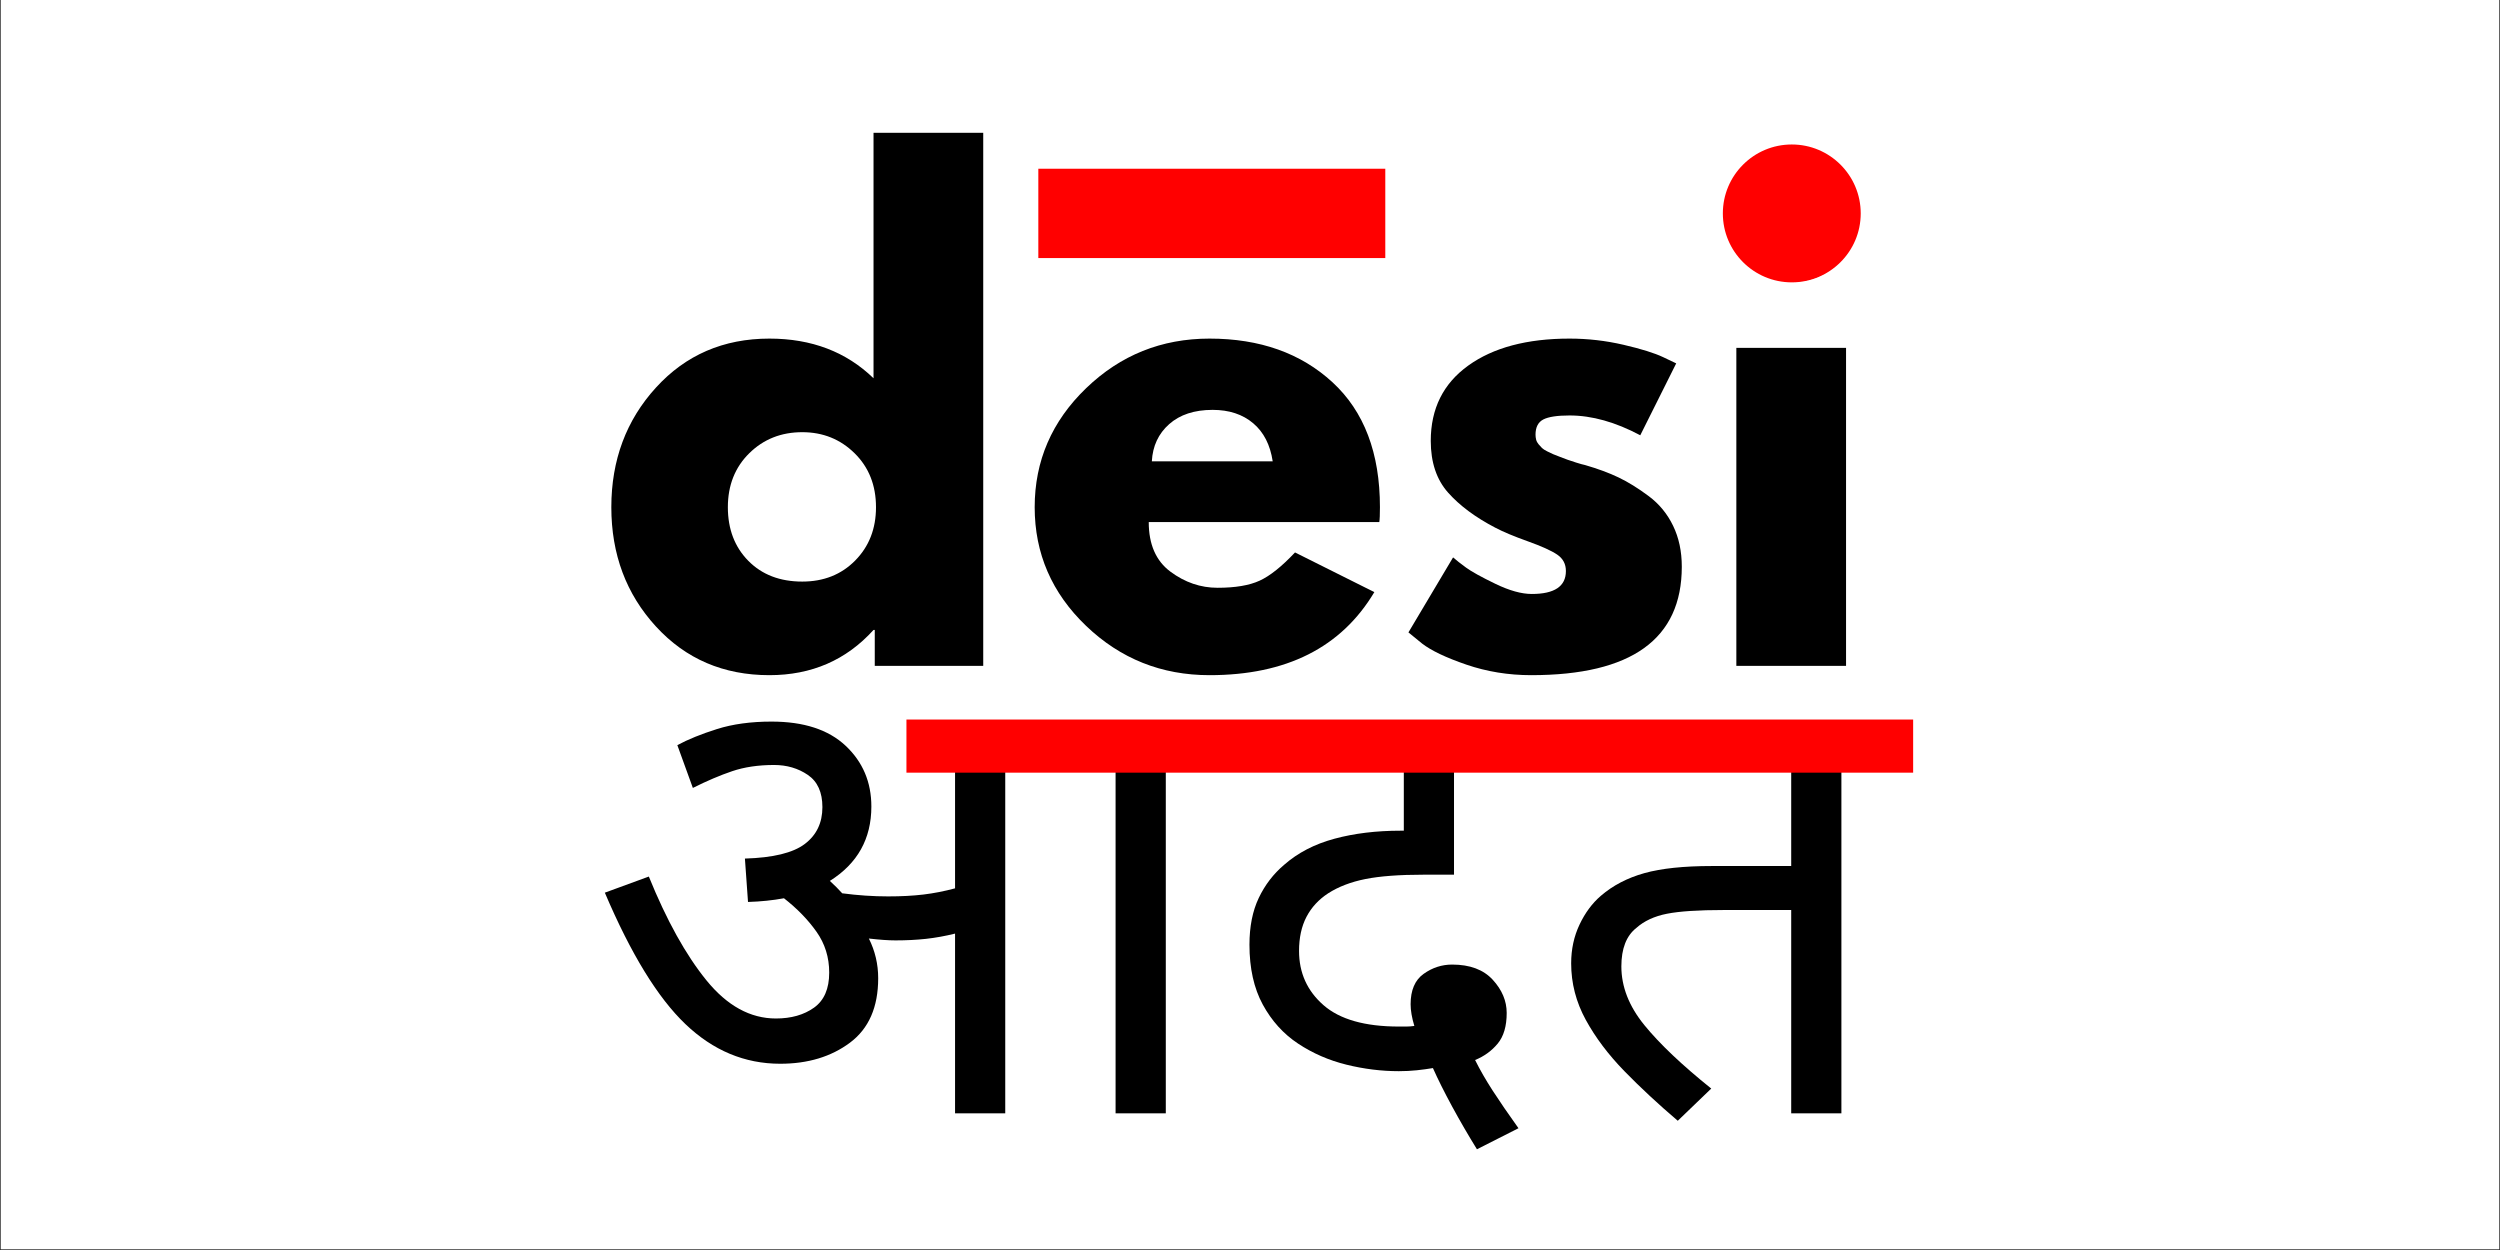
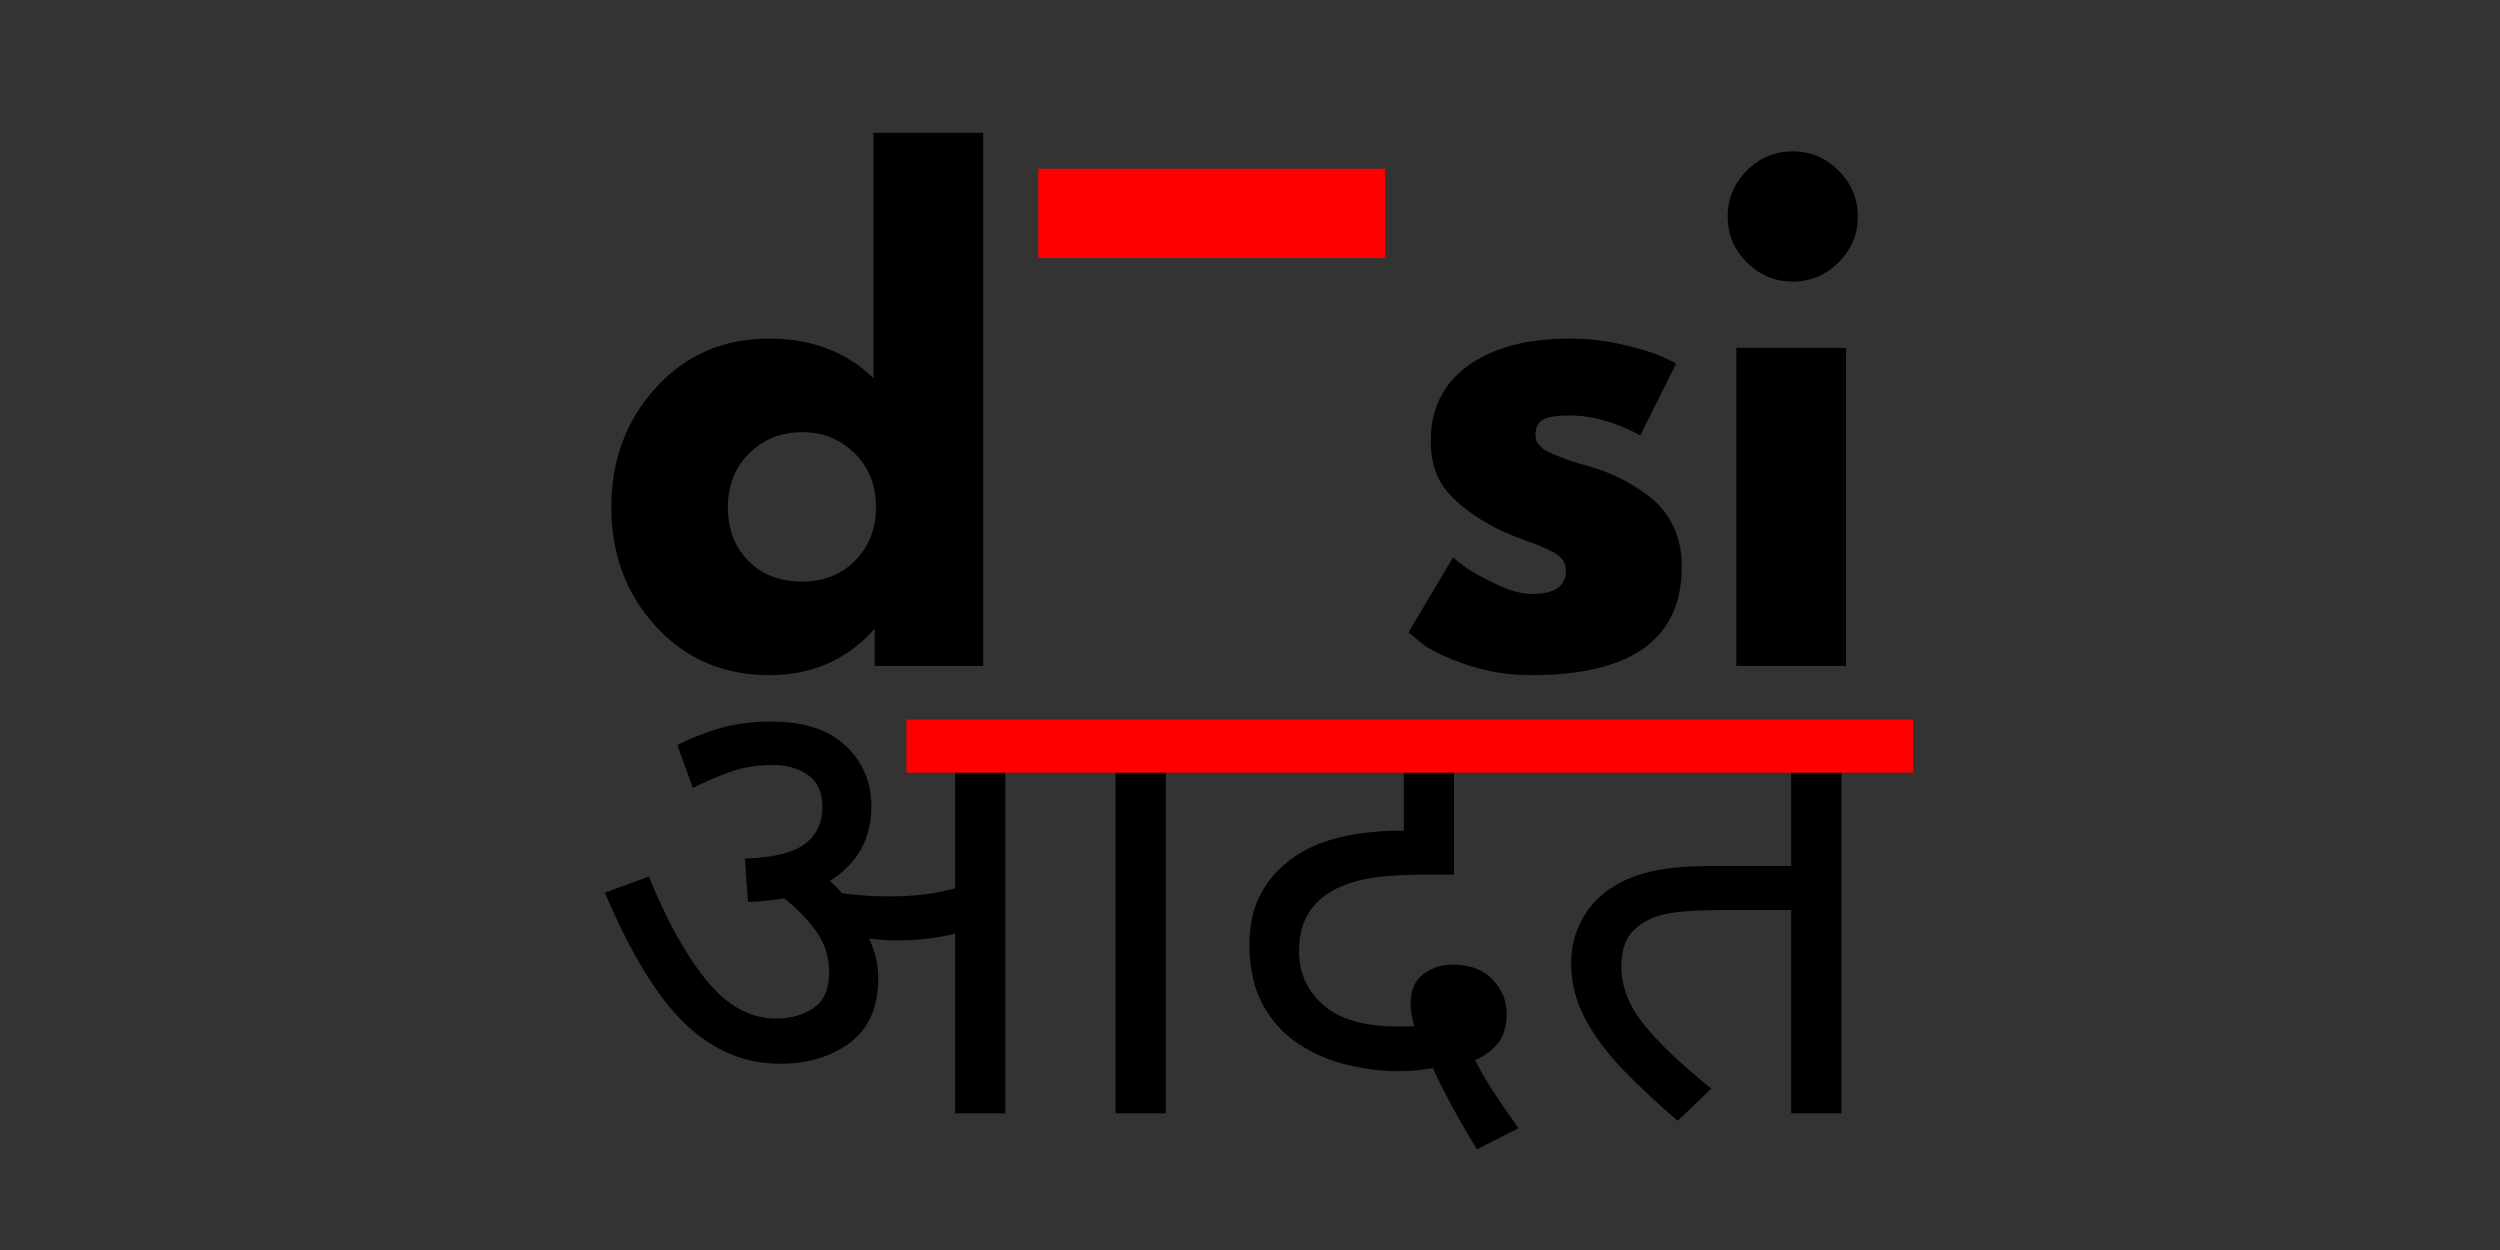
<svg xmlns="http://www.w3.org/2000/svg" version="1.0" preserveAspectRatio="xMidYMid meet" height="950" viewBox="0 0 1425 712.5" zoomAndPan="magnify" width="1900">
  <rect x="0" y="0" width="1425" height="712.5" fill="#333333" stroke="none" />
  <defs>
    <g />
    <clipPath id="7b1d1f7ce3">
-       <path clip-rule="nonzero" d="M 0.5 0 L 1424.5 0 L 1424.5 712 L 0.5 712 Z M 0.5 0" />
-     </clipPath>
+       </clipPath>
    <clipPath id="adbd9eabd3">
-       <path clip-rule="nonzero" d="M 982.023 82.355 L 1060.613 82.355 L 1060.613 160.945 L 982.023 160.945 Z M 982.023 82.355" />
-     </clipPath>
+       </clipPath>
    <clipPath id="8c03930a7c">
      <path clip-rule="nonzero" d="M 1021.32 82.355 C 999.617 82.355 982.023 99.945 982.023 121.648 C 982.023 143.352 999.617 160.945 1021.32 160.945 C 1043.02 160.945 1060.613 143.352 1060.613 121.648 C 1060.613 99.945 1043.02 82.355 1021.32 82.355 Z M 1021.32 82.355" />
    </clipPath>
    <clipPath id="3150b8b2d0">
      <path clip-rule="nonzero" d="M 591.844 96.195 L 789.617 96.195 L 789.617 147.102 L 591.844 147.102 Z M 591.844 96.195" />
    </clipPath>
    <clipPath id="b1123fe416">
      <path clip-rule="nonzero" d="M 516.672 410.125 L 1090.492 410.125 L 1090.492 440.402 L 516.672 440.402 Z M 516.672 410.125" />
    </clipPath>
  </defs>
  <g clip-path="url(#7b1d1f7ce3)">
    <path fill-rule="nonzero" fill-opacity="1" d="M 0.5 0 L 1424.5 0 L 1424.5 712 L 0.5 712 Z M 0.5 0" fill="#ffffff" />
-     <path fill-rule="nonzero" fill-opacity="1" d="M 0.5 0 L 1424.5 0 L 1424.5 712 L 0.5 712 Z M 0.5 0" fill="#ffffff" />
  </g>
  <g fill-opacity="1" fill="#000000">
    <g transform="translate(340.333, 379.548)">
      <g>
        <path d="M 33.562 -22.438 C 16.602 -40.926 8.125 -63.594 8.125 -90.438 C 8.125 -117.289 16.602 -140.02 33.562 -158.625 C 50.52 -177.238 72.07 -186.547 98.219 -186.547 C 122.25 -186.547 142.035 -179.008 157.578 -163.938 L 157.578 -303.844 L 220.109 -303.844 L 220.109 0 L 158.281 0 L 158.281 -20.484 L 157.578 -20.484 C 142.035 -3.297 122.25 5.297 98.219 5.297 C 72.07 5.297 50.52 -3.945 33.562 -22.438 Z M 86.734 -121.188 C 78.609 -113.176 74.547 -102.926 74.547 -90.438 C 74.547 -77.957 78.43 -67.77 86.203 -59.875 C 93.984 -51.988 104.234 -48.047 116.953 -48.047 C 129.191 -48.047 139.254 -52.051 147.141 -60.062 C 155.035 -68.07 158.984 -78.203 158.984 -90.453 C 158.984 -102.93 154.922 -113.176 146.797 -121.188 C 138.672 -129.195 128.723 -133.203 116.953 -133.203 C 104.93 -133.203 94.859 -129.195 86.734 -121.188 Z M 86.734 -121.188" />
      </g>
    </g>
  </g>
  <g fill-opacity="1" fill="#000000">
    <g transform="translate(581.643, 379.548)">
      <g>
-         <path d="M 204.562 -81.969 L 73.141 -81.969 C 73.141 -69.25 77.258 -59.828 85.5 -53.703 C 93.75 -47.578 102.703 -44.516 112.359 -44.516 C 122.484 -44.516 130.488 -45.867 136.375 -48.578 C 142.27 -51.285 148.984 -56.645 156.516 -64.656 L 201.734 -42.047 C 182.891 -10.484 151.566 5.297 107.766 5.297 C 80.441 5.297 57.004 -4.062 37.453 -22.781 C 17.898 -41.508 8.125 -64.062 8.125 -90.438 C 8.125 -116.82 17.898 -139.438 37.453 -158.281 C 57.004 -177.125 80.441 -186.547 107.766 -186.547 C 136.492 -186.547 159.867 -178.242 177.891 -161.641 C 195.91 -145.035 204.922 -121.305 204.922 -90.453 C 204.922 -86.211 204.801 -83.383 204.562 -81.969 Z M 74.906 -116.594 L 143.797 -116.594 C 142.379 -126.008 138.664 -133.25 132.656 -138.312 C 126.656 -143.383 118.945 -145.922 109.531 -145.922 C 99.164 -145.922 90.922 -143.211 84.797 -137.797 C 78.672 -132.379 75.375 -125.312 74.906 -116.594 Z M 74.906 -116.594" />
-       </g>
+         </g>
    </g>
  </g>
  <g fill-opacity="1" fill="#000000">
    <g transform="translate(794.687, 379.548)">
      <g>
        <path d="M 99.984 -186.547 C 110.348 -186.547 120.594 -185.367 130.719 -183.016 C 140.852 -180.66 148.395 -178.305 153.344 -175.953 L 160.75 -172.422 L 140.266 -131.438 C 126.129 -138.969 112.703 -142.734 99.984 -142.734 C 92.922 -142.734 87.914 -141.969 84.969 -140.438 C 82.031 -138.906 80.562 -136.02 80.562 -131.781 C 80.562 -130.844 80.676 -129.898 80.906 -128.953 C 81.145 -128.016 81.613 -127.133 82.312 -126.312 C 83.02 -125.488 83.664 -124.781 84.25 -124.188 C 84.844 -123.602 85.848 -122.957 87.266 -122.25 C 88.68 -121.539 89.801 -121.008 90.625 -120.656 C 91.445 -120.301 92.801 -119.77 94.688 -119.062 C 96.57 -118.352 97.984 -117.82 98.922 -117.469 C 99.867 -117.125 101.457 -116.598 103.688 -115.891 C 105.926 -115.18 107.633 -114.707 108.812 -114.469 C 116.113 -112.352 122.473 -110 127.891 -107.406 C 133.316 -104.812 139.031 -101.273 145.031 -96.797 C 151.039 -92.328 155.691 -86.676 158.984 -79.844 C 162.285 -73.02 163.938 -65.25 163.938 -56.531 C 163.938 -15.312 135.316 5.297 78.078 5.297 C 65.129 5.297 52.82 3.297 41.156 -0.703 C 29.5 -4.711 21.082 -8.719 15.906 -12.719 L 8.125 -19.078 L 33.562 -61.828 C 35.445 -60.18 37.922 -58.238 40.984 -56 C 44.047 -53.758 49.582 -50.695 57.594 -46.812 C 65.602 -42.926 72.551 -40.984 78.438 -40.984 C 91.395 -40.984 97.875 -45.344 97.875 -54.062 C 97.875 -58.062 96.223 -61.18 92.922 -63.422 C 89.617 -65.66 84.02 -68.191 76.125 -71.016 C 68.238 -73.836 62.062 -76.426 57.594 -78.781 C 46.281 -84.676 37.328 -91.332 30.734 -98.75 C 24.141 -106.164 20.844 -116 20.844 -128.25 C 20.844 -146.625 27.969 -160.93 42.219 -171.172 C 56.469 -181.422 75.723 -186.547 99.984 -186.547 Z M 99.984 -186.547" />
      </g>
    </g>
  </g>
  <g fill-opacity="1" fill="#000000">
    <g transform="translate(968.514, 379.548)">
      <g>
        <path d="M 27.203 -282.297 C 34.504 -289.598 43.219 -293.25 53.344 -293.25 C 63.477 -293.25 72.195 -289.598 79.5 -282.297 C 86.801 -274.992 90.453 -266.273 90.453 -256.141 C 90.453 -246.016 86.801 -237.301 79.5 -230 C 72.195 -222.695 63.477 -219.047 53.344 -219.047 C 43.219 -219.047 34.504 -222.695 27.203 -230 C 19.898 -237.301 16.25 -246.016 16.25 -256.141 C 16.25 -266.273 19.898 -274.992 27.203 -282.297 Z M 21.203 -181.25 L 21.203 0 L 83.734 0 L 83.734 -181.25 Z M 21.203 -181.25" />
      </g>
    </g>
  </g>
  <g clip-path="url(#adbd9eabd3)">
    <g clip-path="url(#8c03930a7c)">
-       <path fill-rule="nonzero" fill-opacity="1" d="M 982.023 82.355 L 1060.613 82.355 L 1060.613 160.945 L 982.023 160.945 Z M 982.023 82.355" fill="#ff0000" />
-     </g>
+       </g>
  </g>
  <g fill-opacity="1" fill="#000000">
    <g transform="translate(334.506, 634.603)">
      <g>
        <path d="M 166.062 -77.016 C 166.062 -60.535 160.703 -48.289 149.984 -40.281 C 139.266 -32.27 126.016 -28.266 110.234 -28.266 C 89.973 -28.266 71.953 -35.801 56.172 -50.875 C 40.391 -65.945 25.082 -90.914 10.25 -125.781 L 35.328 -134.969 C 45.461 -110 56.414 -90.27 68.188 -75.781 C 79.969 -61.301 93.16 -54.062 107.766 -54.062 C 116.473 -54.062 123.711 -56.117 129.484 -60.234 C 135.254 -64.359 138.141 -71.016 138.141 -80.203 C 138.141 -88.922 135.723 -96.691 130.891 -103.516 C 126.066 -110.348 119.891 -116.707 112.359 -122.594 C 105.992 -121.414 99.16 -120.711 91.859 -120.484 L 90.094 -145.219 C 106.113 -145.688 117.477 -148.453 124.188 -153.516 C 130.906 -158.578 134.266 -165.582 134.266 -174.531 C 134.266 -183.008 131.492 -189.133 125.953 -192.906 C 120.422 -196.676 114.004 -198.562 106.703 -198.562 C 97.754 -198.562 89.801 -197.383 82.844 -195.031 C 75.895 -192.676 68.422 -189.492 60.422 -185.484 L 51.578 -209.875 C 57.703 -213.164 65.238 -216.223 74.188 -219.047 C 83.145 -221.879 93.508 -223.297 105.281 -223.297 C 123.656 -223.297 137.727 -218.703 147.5 -209.516 C 157.281 -200.328 162.172 -188.785 162.172 -174.891 C 162.172 -156.516 154.281 -142.379 138.5 -132.484 C 141.094 -130.129 143.445 -127.773 145.562 -125.422 C 154.508 -124.242 163.223 -123.656 171.703 -123.656 C 179.242 -123.656 185.957 -124.008 191.844 -124.719 C 197.738 -125.426 203.75 -126.602 209.875 -128.25 L 209.875 -194.672 L 184.078 -194.672 L 184.078 -219.766 L 366.734 -219.766 L 366.734 -194.672 L 330 -194.672 L 330 0 L 301.375 0 L 301.375 -194.672 L 238.484 -194.672 L 238.484 0 L 209.875 0 L 209.875 -102.453 C 204.219 -101.047 198.68 -100.047 193.266 -99.453 C 187.848 -98.867 182.078 -98.578 175.953 -98.578 C 171.941 -98.578 166.875 -98.93 160.75 -99.641 C 164.289 -92.566 166.062 -85.023 166.062 -77.016 Z M 166.062 -77.016" />
      </g>
    </g>
  </g>
  <g fill-opacity="1" fill="#000000">
    <g transform="translate(695.94, 634.603)">
      <g>
        <path d="M 145.922 20.484 C 140.973 12.484 136.258 4.363 131.781 -3.875 C 127.312 -12.125 123.66 -19.43 120.828 -25.797 C 118.004 -25.316 114.941 -24.898 111.641 -24.547 C 108.348 -24.203 104.938 -24.031 101.406 -24.031 C 91.508 -24.031 81.555 -25.266 71.547 -27.734 C 61.535 -30.203 52.348 -34.203 43.984 -39.734 C 35.617 -45.273 28.906 -52.695 23.844 -62 C 18.781 -71.312 16.25 -82.676 16.25 -96.094 C 16.25 -106.457 18.016 -115.348 21.547 -122.766 C 25.086 -130.191 29.914 -136.492 36.031 -141.672 C 43.812 -148.504 53.352 -153.453 64.656 -156.516 C 75.957 -159.578 88.555 -161.109 102.453 -161.109 L 104.234 -161.109 L 104.234 -194.672 L 0 -194.672 L 0 -219.766 L 188.672 -219.766 L 188.672 -194.672 L 132.844 -194.672 L 132.844 -136.031 L 115.531 -136.031 C 101.633 -136.031 90.562 -135.203 82.312 -133.547 C 74.07 -131.898 67.008 -129.191 61.125 -125.422 C 55.707 -121.891 51.582 -117.414 48.75 -112 C 45.926 -106.582 44.516 -100.102 44.516 -92.562 C 44.516 -80.082 49.164 -69.781 58.469 -61.656 C 67.77 -53.531 82.082 -49.469 101.406 -49.469 C 102.812 -49.469 104.223 -49.469 105.641 -49.469 C 107.055 -49.469 108.586 -49.582 110.234 -49.812 C 108.816 -54.531 108.109 -58.656 108.109 -62.188 C 108.109 -70.195 110.582 -75.969 115.531 -79.5 C 120.477 -83.031 125.895 -84.797 131.781 -84.797 C 141.914 -84.797 149.629 -81.91 154.922 -76.141 C 160.223 -70.367 162.875 -64.066 162.875 -57.234 C 162.875 -49.703 161.164 -43.875 157.75 -39.75 C 154.332 -35.625 150.035 -32.504 144.859 -30.391 C 147.68 -24.734 151.035 -18.898 154.922 -12.891 C 158.805 -6.891 163.695 0.234 169.594 8.484 Z M 145.922 20.484" />
      </g>
    </g>
  </g>
  <g fill-opacity="1" fill="#000000">
    <g transform="translate(879.66, 634.603)">
      <g>
        <path d="M 169.938 -194.672 L 169.938 0 L 141.328 0 L 141.328 -115.891 L 102.812 -115.891 C 88.445 -115.891 77.672 -115.18 70.484 -113.766 C 63.297 -112.348 57.469 -109.641 53 -105.641 C 47.344 -101.16 44.516 -93.859 44.516 -83.734 C 44.516 -72.191 48.867 -61.062 57.578 -50.344 C 66.297 -39.625 79.02 -27.551 95.75 -14.125 L 76.672 4.234 C 65.598 -5.18 55.469 -14.598 46.281 -24.016 C 37.094 -33.441 29.734 -43.219 24.203 -53.344 C 18.672 -63.477 15.906 -74.195 15.906 -85.5 C 15.906 -93.508 17.492 -100.867 20.672 -107.578 C 23.848 -114.297 27.91 -119.773 32.859 -124.016 C 39.691 -129.898 47.938 -134.195 57.594 -136.906 C 67.25 -139.613 80.082 -140.969 96.094 -140.969 L 141.328 -140.969 L 141.328 -194.672 L 0 -194.672 L 0 -219.766 L 206.328 -219.766 L 206.328 -194.672 Z M 169.938 -194.672" />
      </g>
    </g>
  </g>
  <g clip-path="url(#3150b8b2d0)">
    <path fill-rule="nonzero" fill-opacity="1" d="M 591.844 96.195 L 789.695 96.195 L 789.695 147.102 L 591.844 147.102 Z M 591.844 96.195" fill="#ff0000" />
  </g>
  <g clip-path="url(#b1123fe416)">
-     <path fill-rule="nonzero" fill-opacity="1" d="M 516.672 410.125 L 1090.516 410.125 L 1090.516 440.402 L 516.672 440.402 Z M 516.672 410.125" fill="#ff0000" />
+     <path fill-rule="nonzero" fill-opacity="1" d="M 516.672 410.125 L 1090.516 410.125 L 1090.516 440.402 L 516.672 440.402 M 516.672 410.125" fill="#ff0000" />
  </g>
</svg>